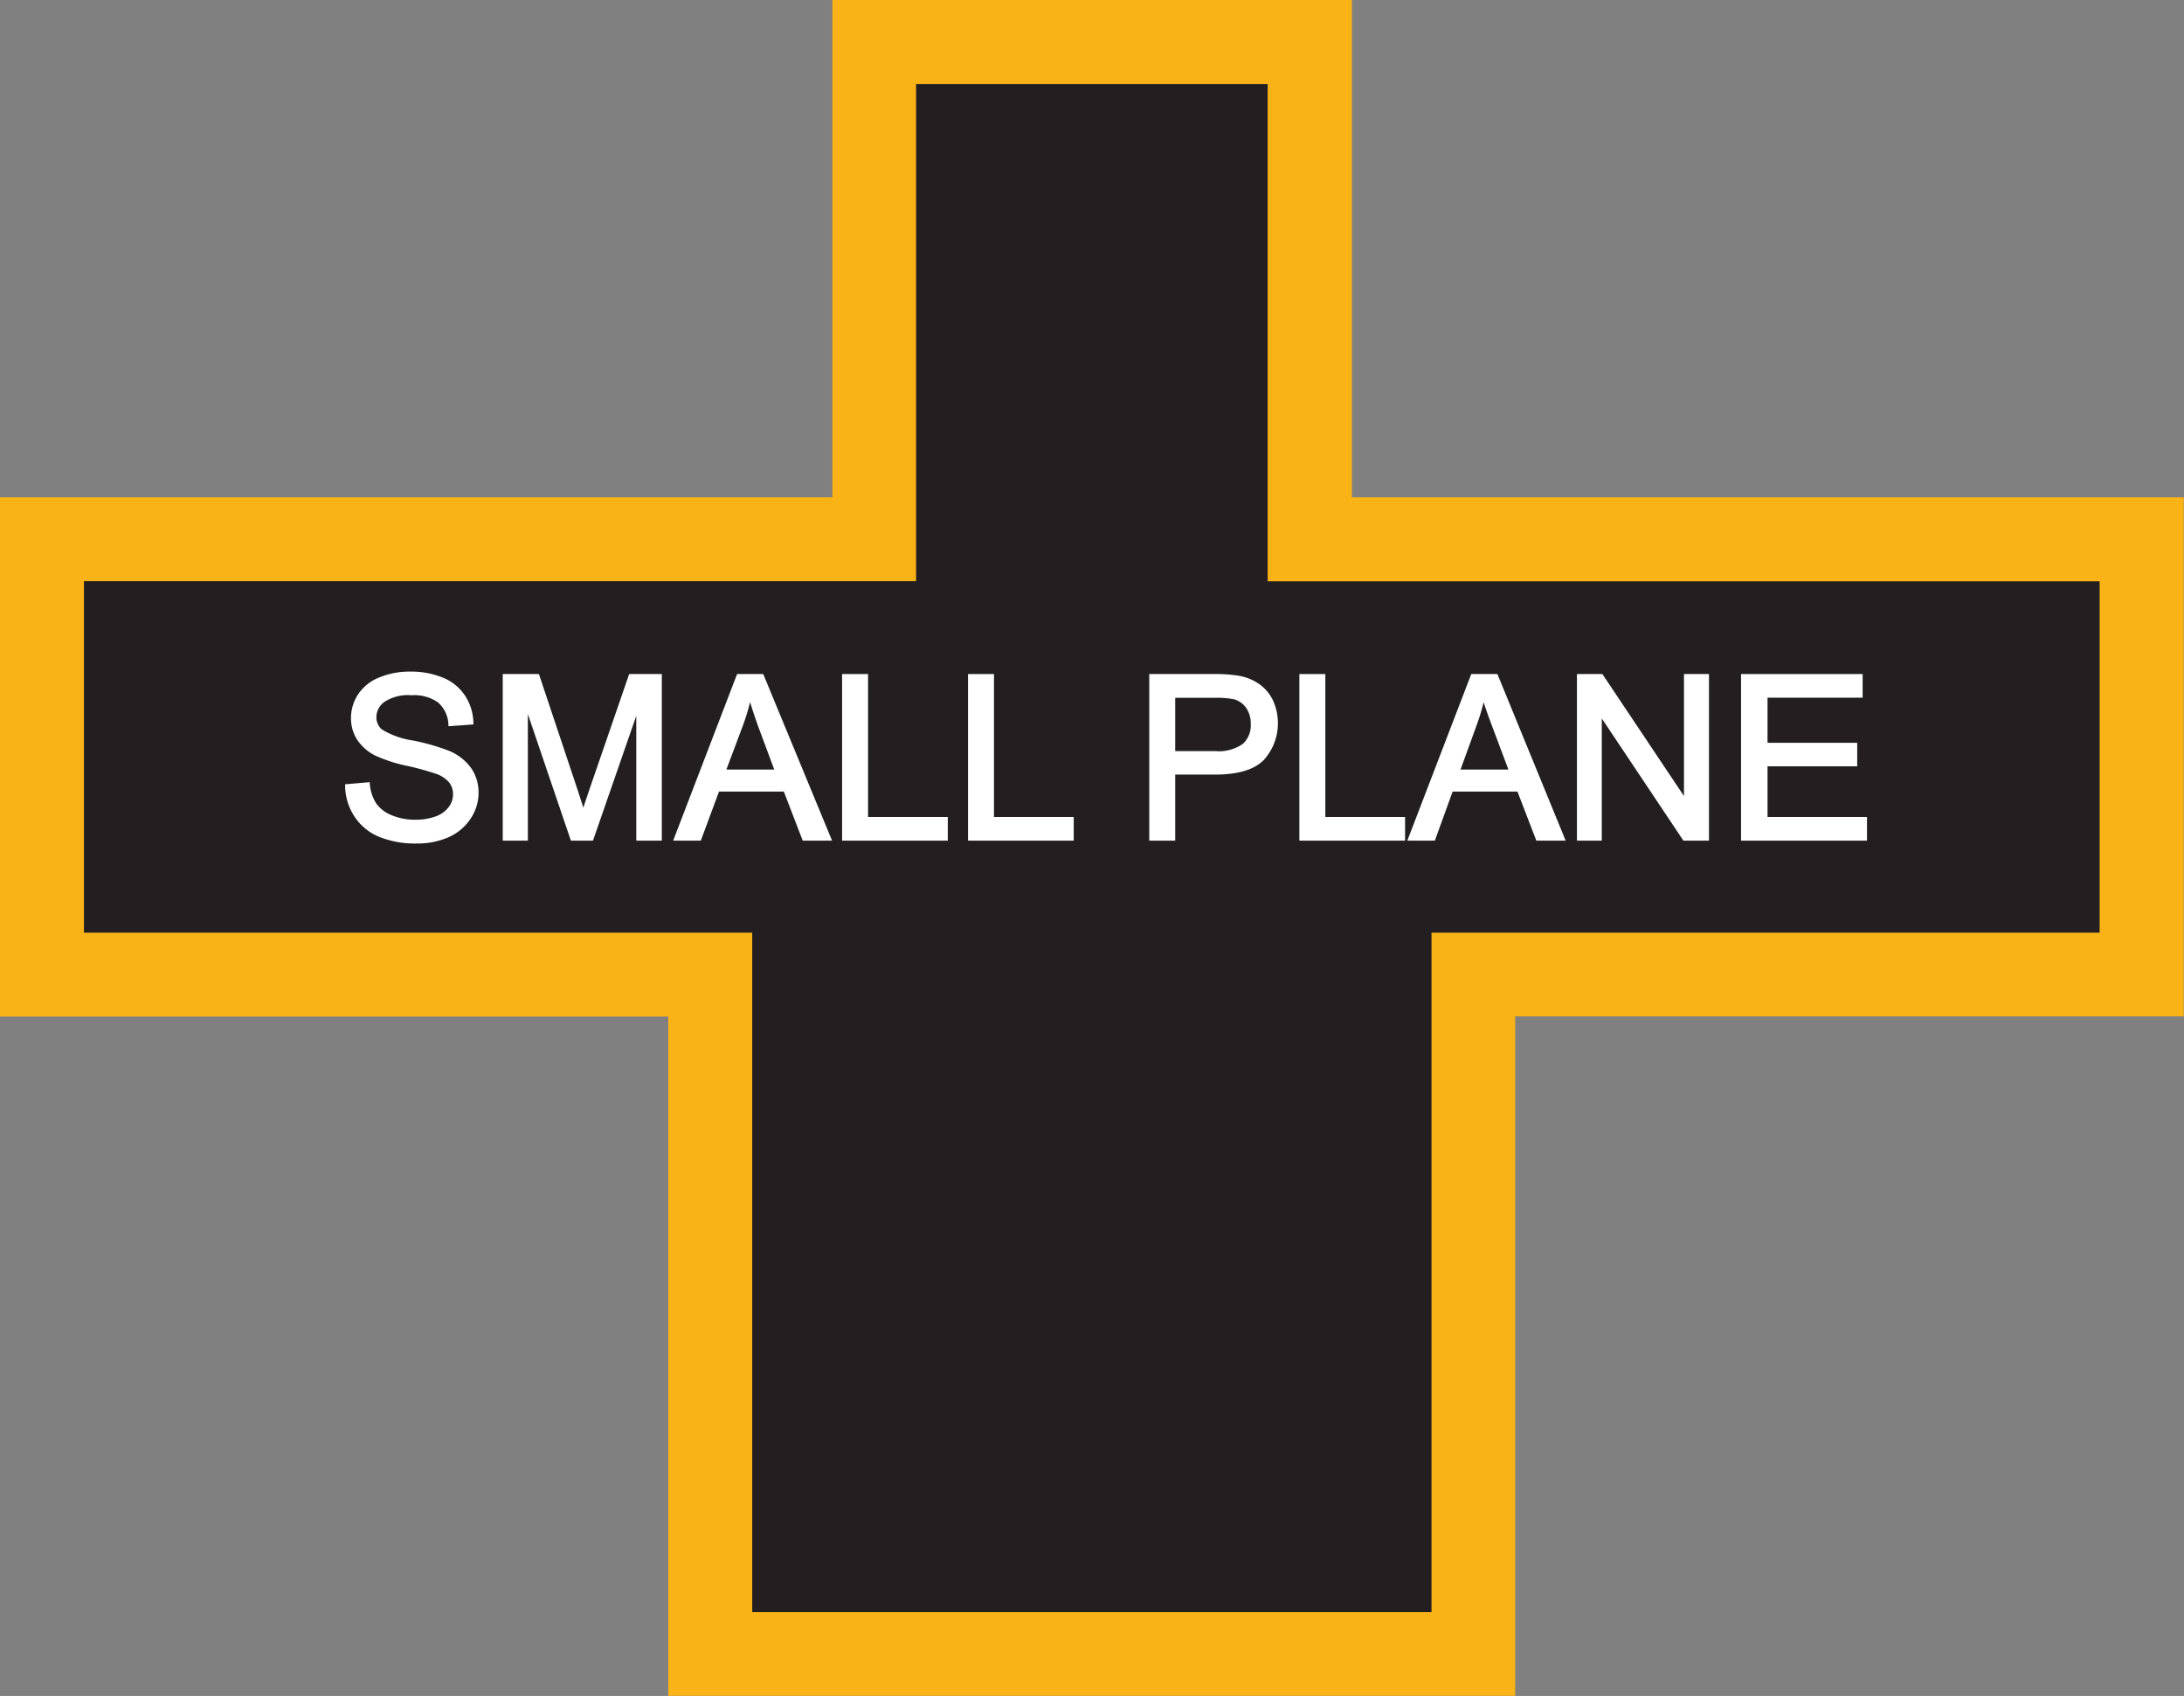
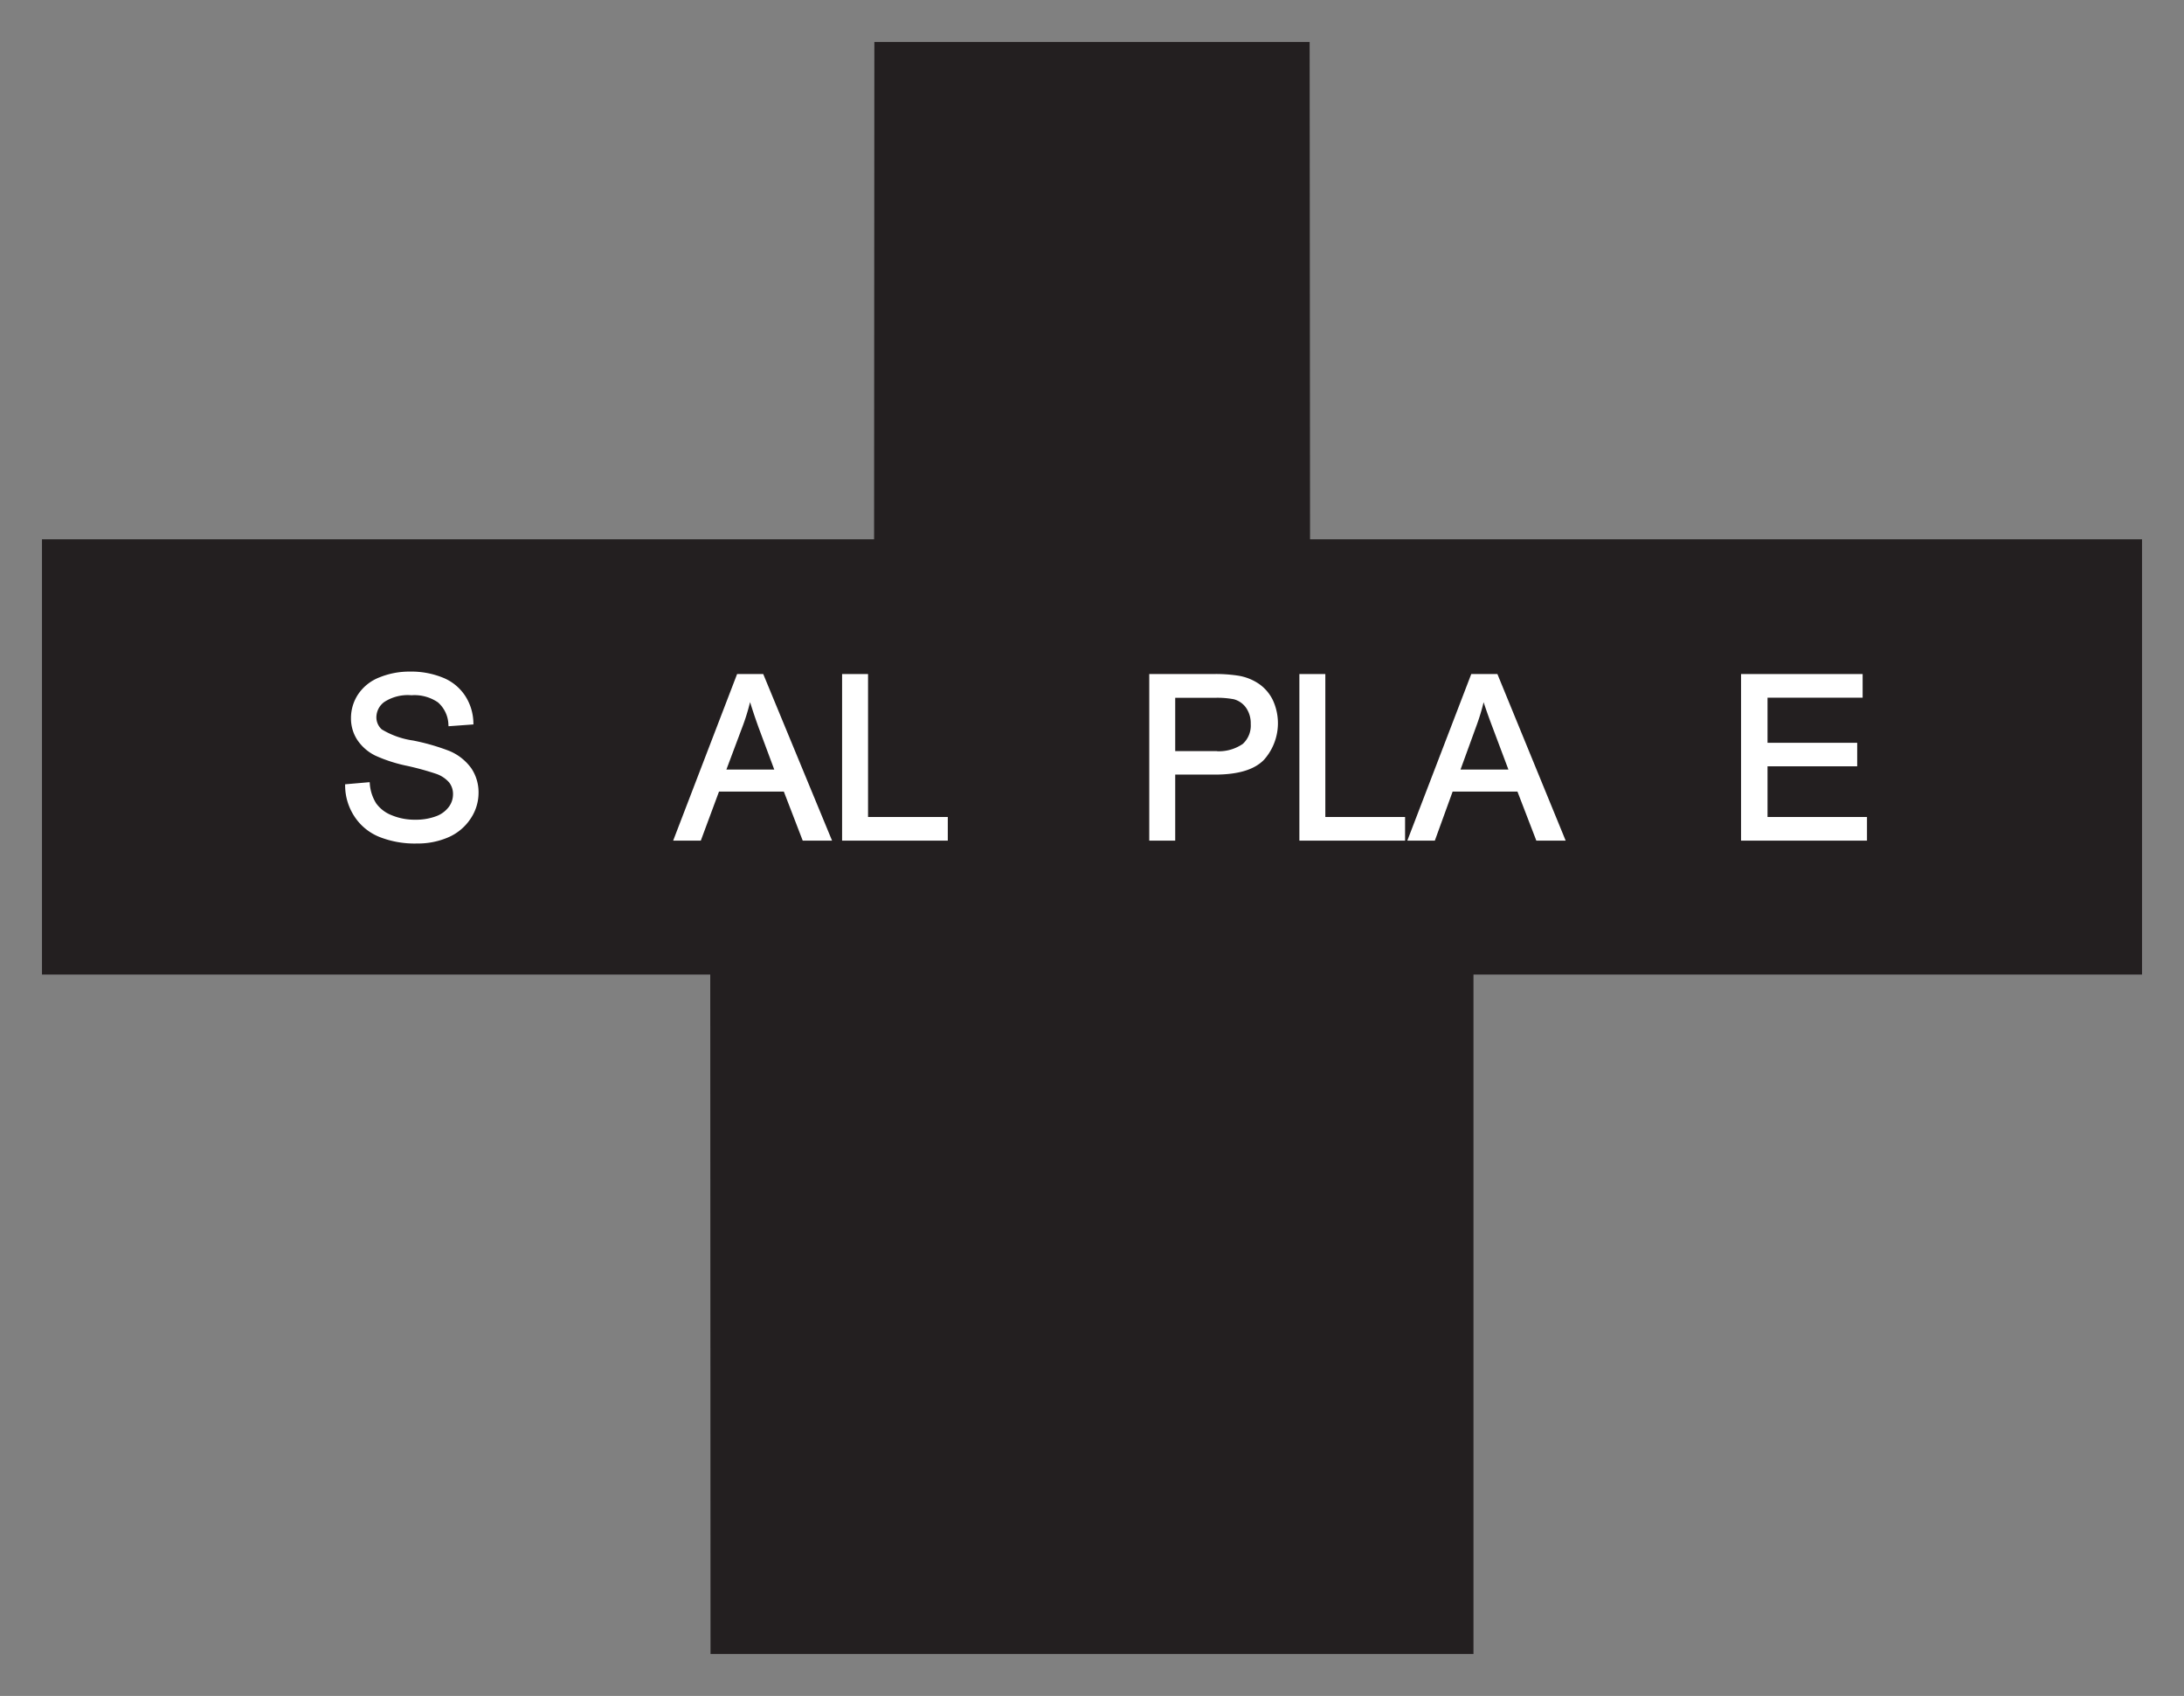
<svg xmlns="http://www.w3.org/2000/svg" viewBox="0 0 160.76 124.81">
  <rect x="0" y="0" width="160.76" height="124.81" fill="#808080" stroke="none" />
  <defs>
    <style>.cls-1{fill:#231f20;fill-rule:evenodd;}.cls-2{fill:#fab317;}.cls-3{fill:#fff;stroke:#fff;stroke-miterlimit:45;stroke-width:0.33px;}</style>
  </defs>
  <title>Asset 99</title>
  <g id="Layer_2" data-name="Layer 2">
    <g id="Layer_1-2" data-name="Layer 1">
      <polygon class="cls-1" points="52.3 121.72 52.28 71.72 3.09 71.72 3.09 39.69 64.34 39.69 64.36 3.09 96.4 3.09 96.43 39.69 157.67 39.69 157.67 71.72 108.46 71.72 108.46 121.72 52.3 121.72" />
-       <path class="cls-2" d="M93.31,6.18l0,36.6h61.24V68.64H105.37v50h-50l0-50H6.18V42.77H67.43V6.18H93.31M99.48,0H61.27V36.6H0V74.81H49.19l0,43.82v6.17h62.34v-50h49.21V36.6H99.51l0-30.43V0Z" />
      <path class="cls-3" d="M25.57,57.87l1.49-.13a3.29,3.29,0,0,0,.49,1.47,2.69,2.69,0,0,0,1.2.93,4.55,4.55,0,0,0,1.83.35,4.39,4.39,0,0,0,1.59-.27,2.21,2.21,0,0,0,1-.74,1.71,1.71,0,0,0,.34-1,1.55,1.55,0,0,0-.32-1,2.41,2.41,0,0,0-1.07-.7A21.11,21.11,0,0,0,30,56.2a10.88,10.88,0,0,1-2.3-.74,3.23,3.23,0,0,1-1.27-1.11A2.72,2.72,0,0,1,26,52.86a3,3,0,0,1,.51-1.69A3.18,3.18,0,0,1,28,50a5.68,5.68,0,0,1,2.19-.41,6,6,0,0,1,2.34.43,3.37,3.37,0,0,1,1.56,1.26,3.61,3.61,0,0,1,.59,1.88l-1.51.11a2.44,2.44,0,0,0-.83-1.71A3.22,3.22,0,0,0,30.29,51a3.34,3.34,0,0,0-2.09.52,1.57,1.57,0,0,0-.66,1.26A1.36,1.36,0,0,0,28,53.81a6.29,6.29,0,0,0,2.38.85,15.69,15.69,0,0,1,2.64.76,3.61,3.61,0,0,1,1.54,1.22,3,3,0,0,1,.5,1.7,3.24,3.24,0,0,1-.54,1.79A3.59,3.59,0,0,1,33,61.44a5.45,5.45,0,0,1-2.3.47,6.87,6.87,0,0,1-2.71-.47A3.79,3.79,0,0,1,26.23,60,4,4,0,0,1,25.57,57.87Z" />
-       <path class="cls-3" d="M37.17,61.7V49.77h2.38l2.82,8.44q.39,1.18.57,1.77.2-.65.63-1.91l2.86-8.3h2.12V61.7H47v-10l-3.47,10H42.14L38.69,51.55V61.7Z" />
      <path class="cls-3" d="M49.79,61.7l4.58-11.93h1.7L61,61.7h-1.8l-1.39-3.61h-5L51.47,61.7Zm3.44-4.9h4L56,53.5Q55.46,52,55.19,51a15.23,15.23,0,0,1-.64,2.28Z" />
      <path class="cls-3" d="M62.15,61.7V49.77h1.58V60.29H69.6V61.7Z" />
-       <path class="cls-3" d="M71.42,61.7V49.77H73V60.29h5.87V61.7Z" />
      <path class="cls-3" d="M84.76,61.7V49.77h4.5a10.84,10.84,0,0,1,1.81.11,3.61,3.61,0,0,1,1.47.56,2.94,2.94,0,0,1,1,1.15,3.88,3.88,0,0,1-.61,4.2q-1,1.05-3.5,1.05H86.34V61.7Zm1.58-6.26h3.08a3.27,3.27,0,0,0,2.17-.57,2,2,0,0,0,.64-1.6A2.16,2.16,0,0,0,91.86,52a1.77,1.77,0,0,0-1-.7,6.71,6.71,0,0,0-1.47-.11H86.34Z" />
      <path class="cls-3" d="M95.81,61.7V49.77h1.58V60.29h5.87V61.7Z" />
      <path class="cls-3" d="M103.83,61.7l4.58-11.93h1.7L115,61.7h-1.8l-1.39-3.61h-5l-1.31,3.61Zm3.44-4.9h4l-1.24-3.3q-.57-1.5-.85-2.47a15.25,15.25,0,0,1-.64,2.28Z" />
-       <path class="cls-3" d="M116.24,61.7V49.77h1.62l6.26,9.36V49.77h1.51V61.7H124l-6.26-9.37V61.7Z" />
      <path class="cls-3" d="M128.32,61.7V49.77h8.62v1.41h-7v3.65h6.6v1.4h-6.6v4.06h7.32V61.7Z" />
    </g>
  </g>
</svg>